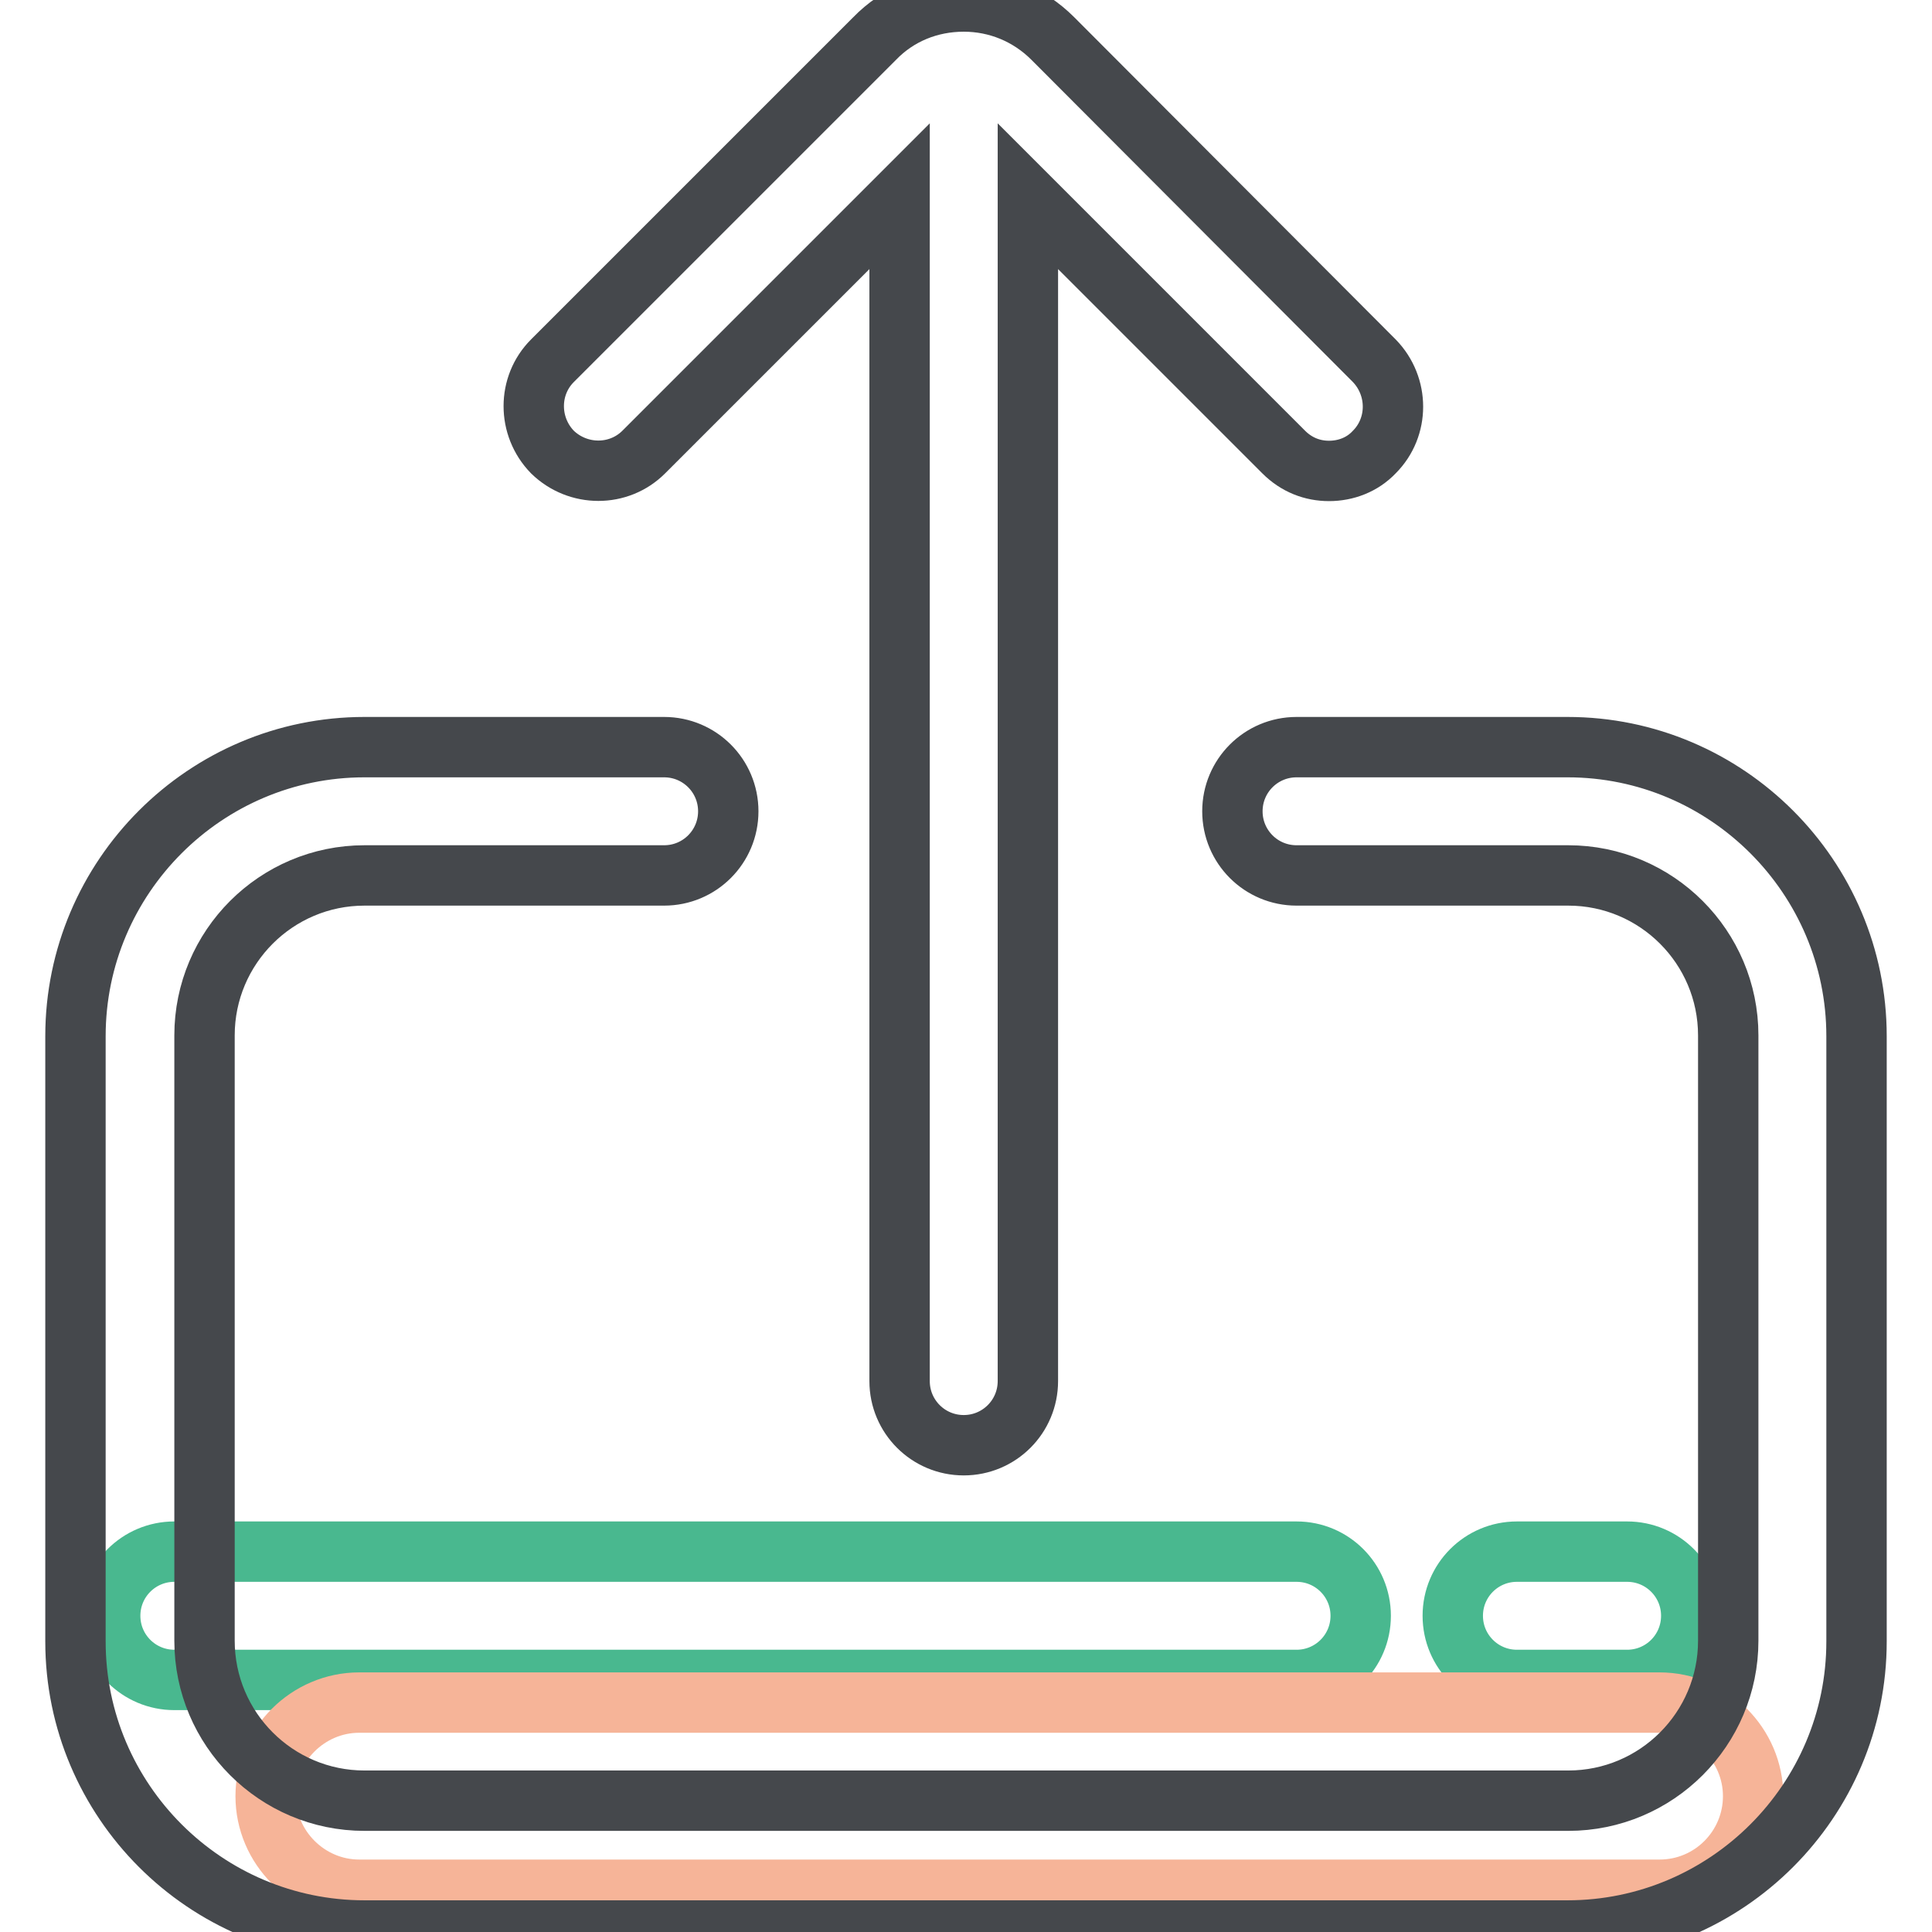
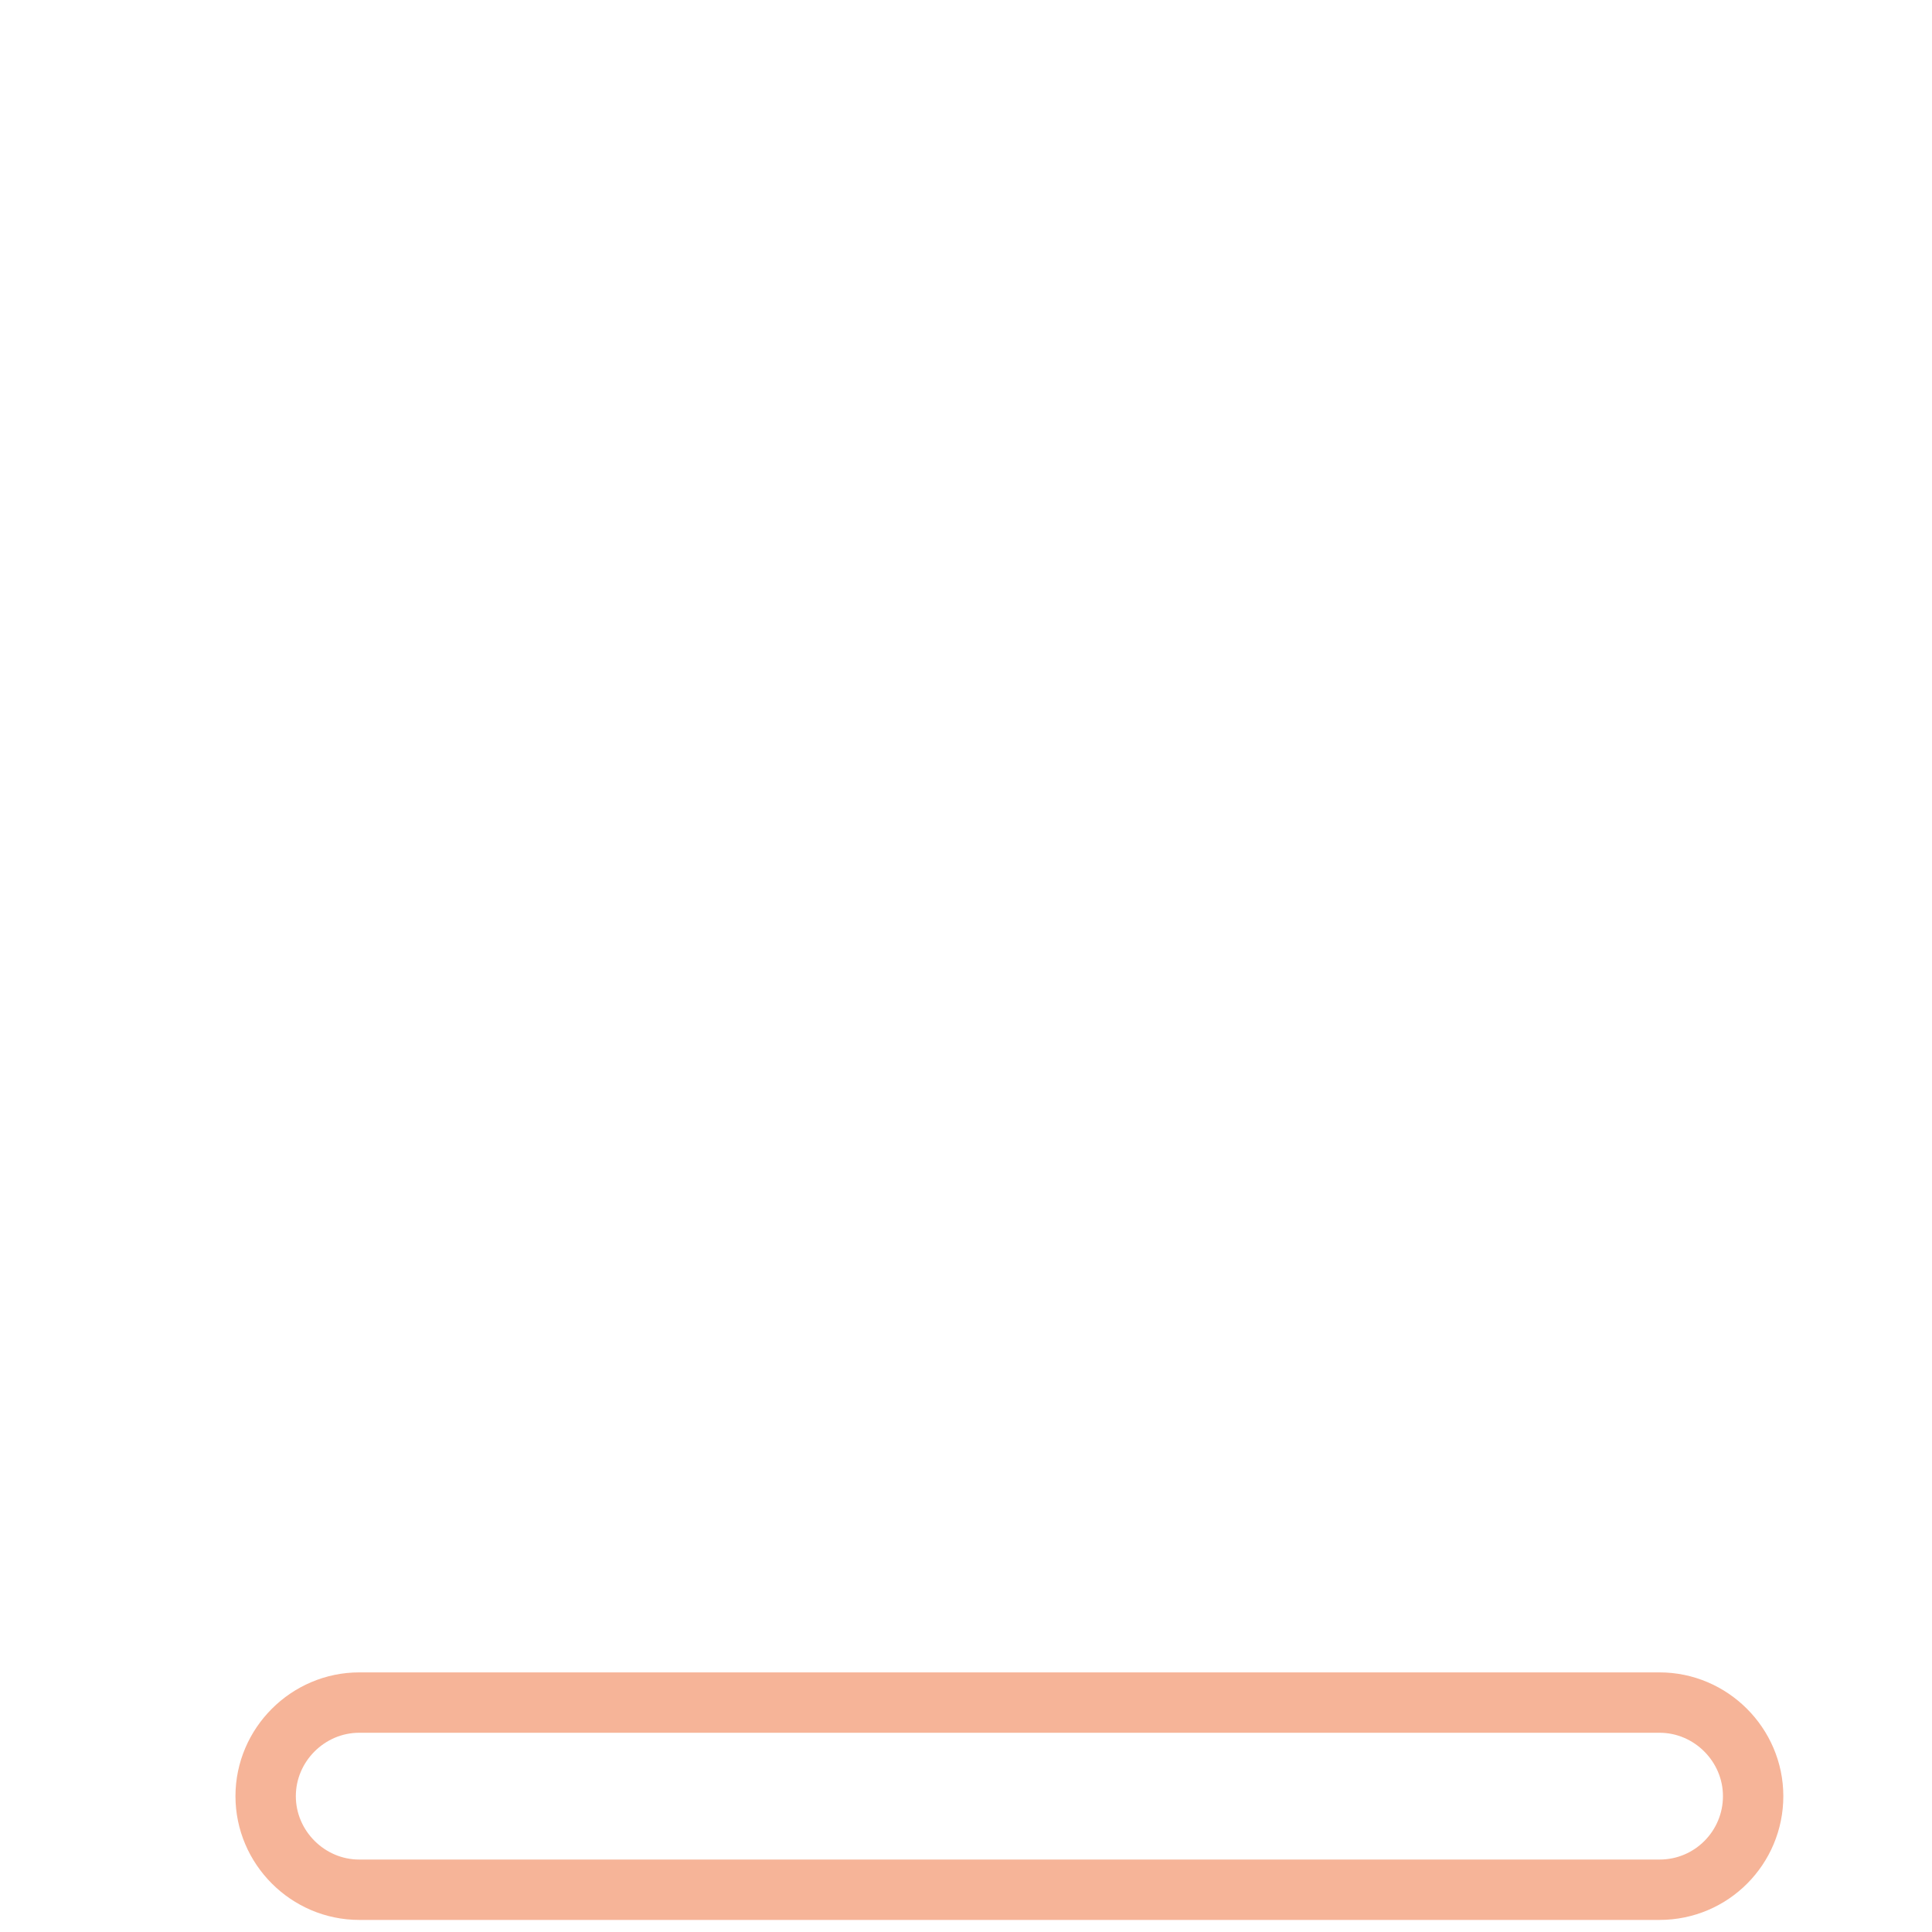
<svg xmlns="http://www.w3.org/2000/svg" version="1.1" x="0px" y="0px" viewBox="0 0 256 256" enable-background="new 0 0 256 256" xml:space="preserve">
  <g>
-     <path stroke-width="8" fill-opacity="0" stroke="#49b88f" d="M215.6,205.6H201c-4.7,0-8.5,3.8-8.5,8.5s3.8,8.5,8.5,8.5h14.6c4.7,0,8.5-3.8,8.5-8.5 S220.3,205.6,215.6,205.6z M171.8,205.6H23.1c-4.7,0-8.5,3.8-8.5,8.5s3.8,8.5,8.5,8.5h148.7c4.7,0,8.5-3.8,8.5-8.5 S176.5,205.6,171.8,205.6L171.8,205.6z" />
    <path stroke-width="8" fill-opacity="0" stroke="#f6b498" d="M219.9,250.4H47.6c-6.8,0-12.4-5.6-12.4-12.4c0-6.8,5.6-12.4,12.4-12.4h172.3c6.8,0,12.4,5.6,12.4,12.4 C232.3,244.8,226.8,250.4,219.9,250.4L219.9,250.4z" />
-     <path stroke-width="8" fill-opacity="0" stroke="#45484c" d="M207.7,99h-35.9c-4.7,0-8.5,3.8-8.5,8.5c0,4.7,3.8,8.5,8.5,8.5h36c11.7,0,21.2,9.5,21.2,21.2v80.2 c0,11.7-9.5,21.2-21.2,21.2H48.3c-11.7,0-21.2-9.5-21.2-21.2v-80.2c0-11.7,9.5-21.2,21.2-21.2H88c4.7,0,8.5-3.8,8.5-8.5 c0-4.7-3.8-8.5-8.5-8.5H48.3C27.2,99,10,116.2,10,137.3v80.2c0,21.1,17.2,38.3,38.3,38.3h159.4c21.1,0,38.3-17.2,38.3-38.3v-80.2 C246,116.2,228.8,99,207.7,99L207.7,99z" />
-     <path stroke-width="8" fill-opacity="0" stroke="#45484c" d="M85.3,59.9L119.2,26v157c0,4.7,3.8,8.5,8.5,8.5c4.7,0,8.5-3.8,8.5-8.5V26l33.9,33.9c1.7,1.7,3.8,2.5,6,2.5 c2.2,0,4.4-0.8,6-2.5c3.3-3.3,3.3-8.7,0-12.1L139.5,5.1c-3.2-3.2-7.4-4.9-11.8-4.9c-4.5,0-8.7,1.7-11.8,4.9L73.2,47.8 c-3.3,3.3-3.3,8.7,0,12.1C76.6,63.2,82,63.2,85.3,59.9z" />
  </g>
</svg>